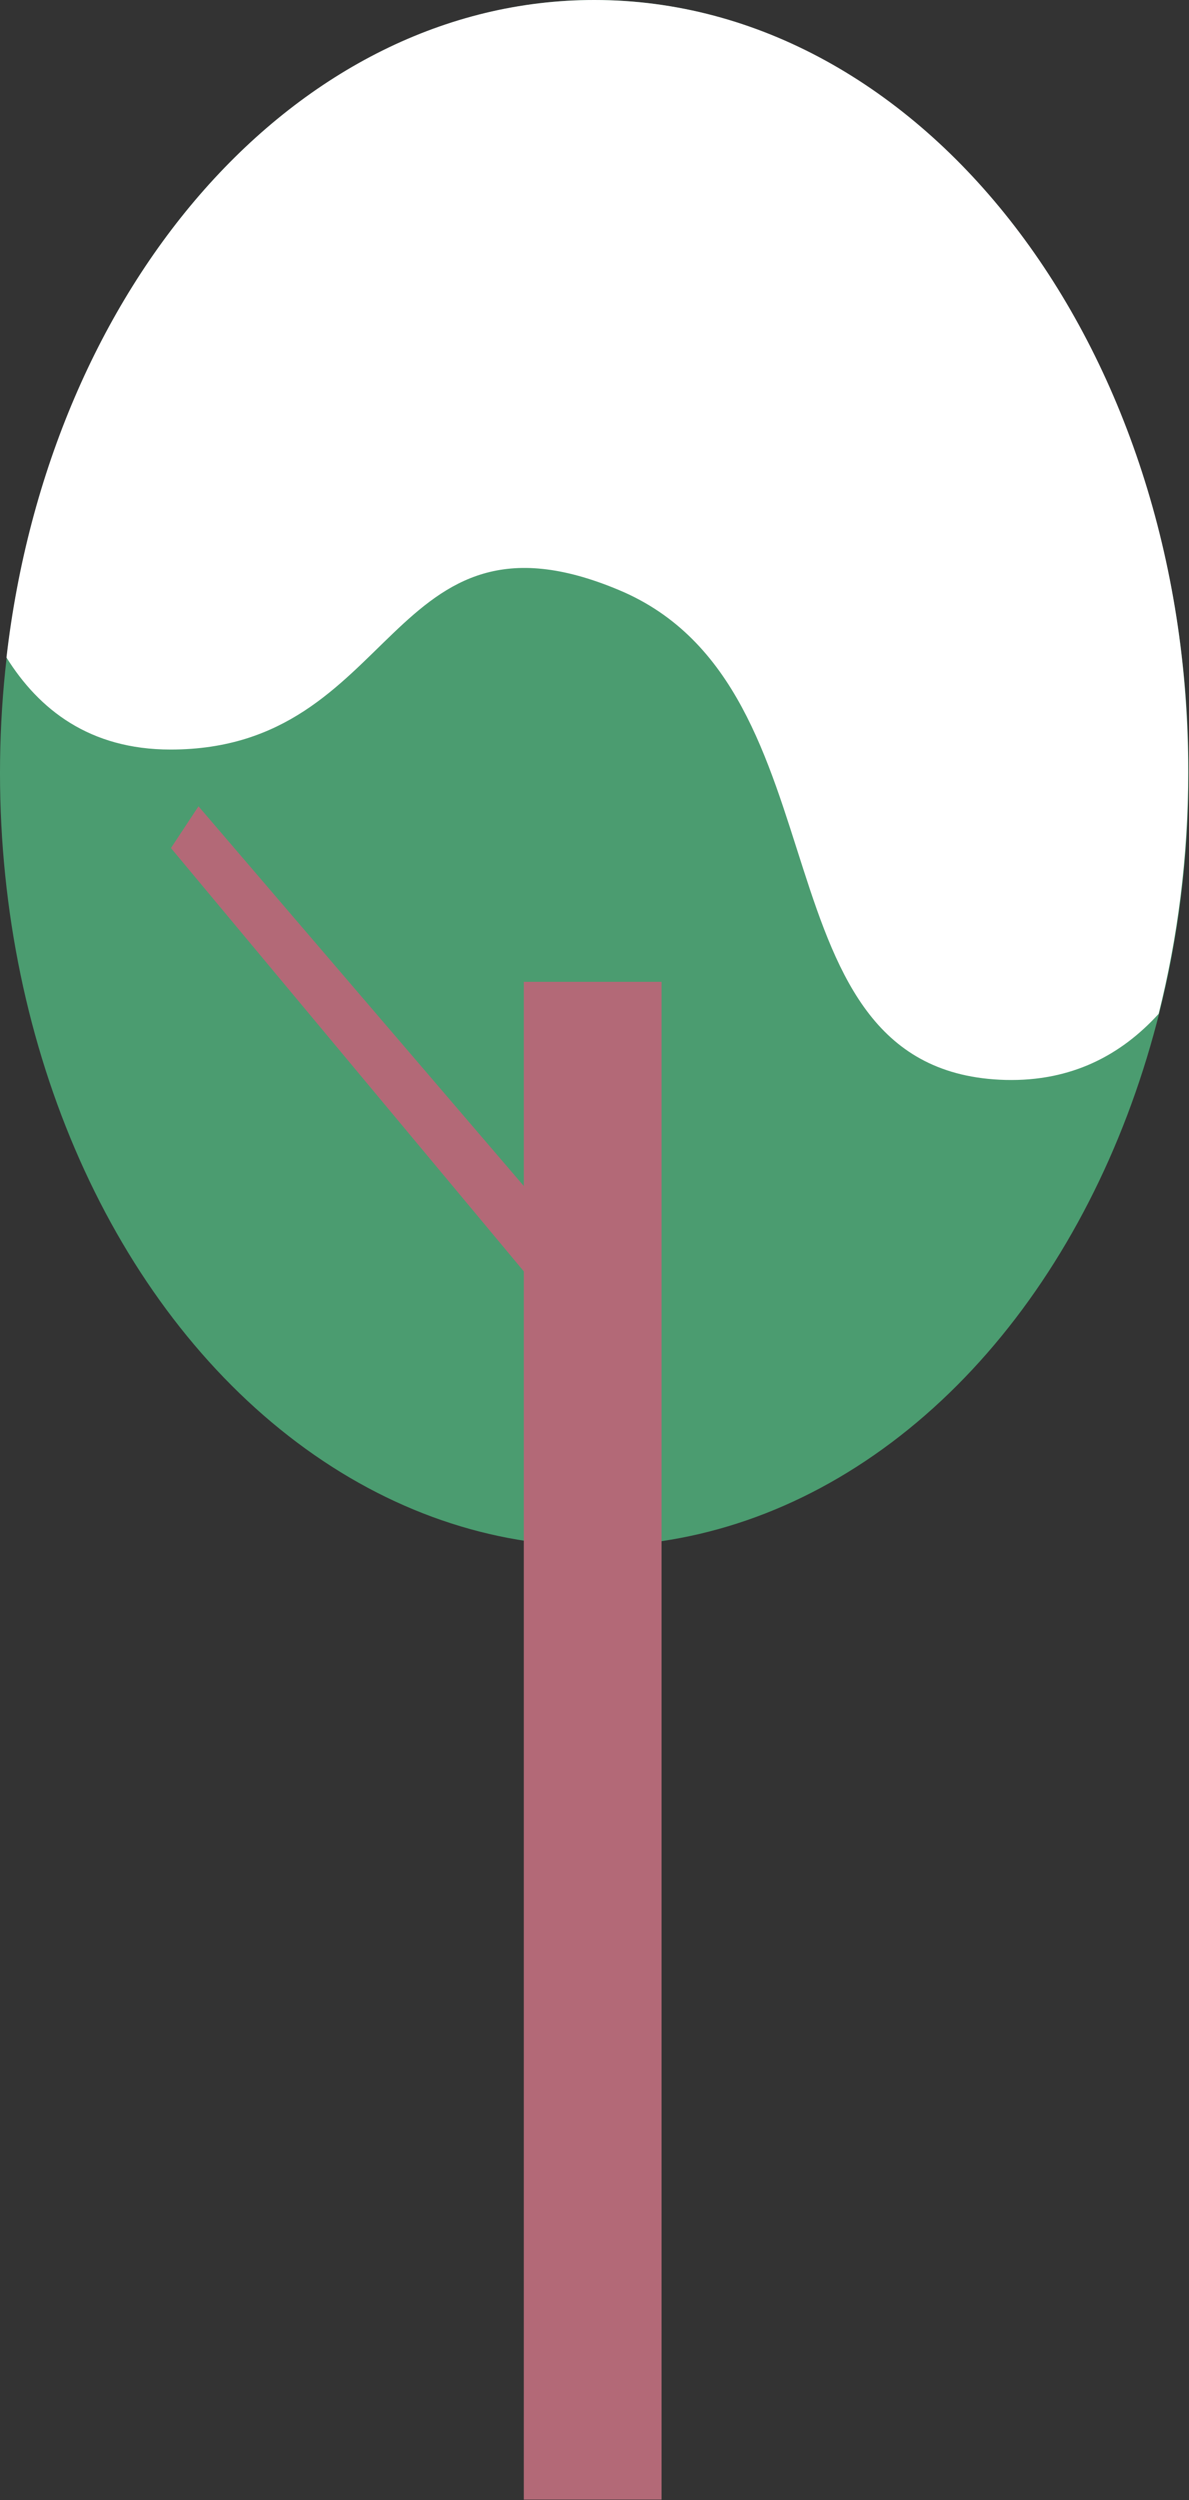
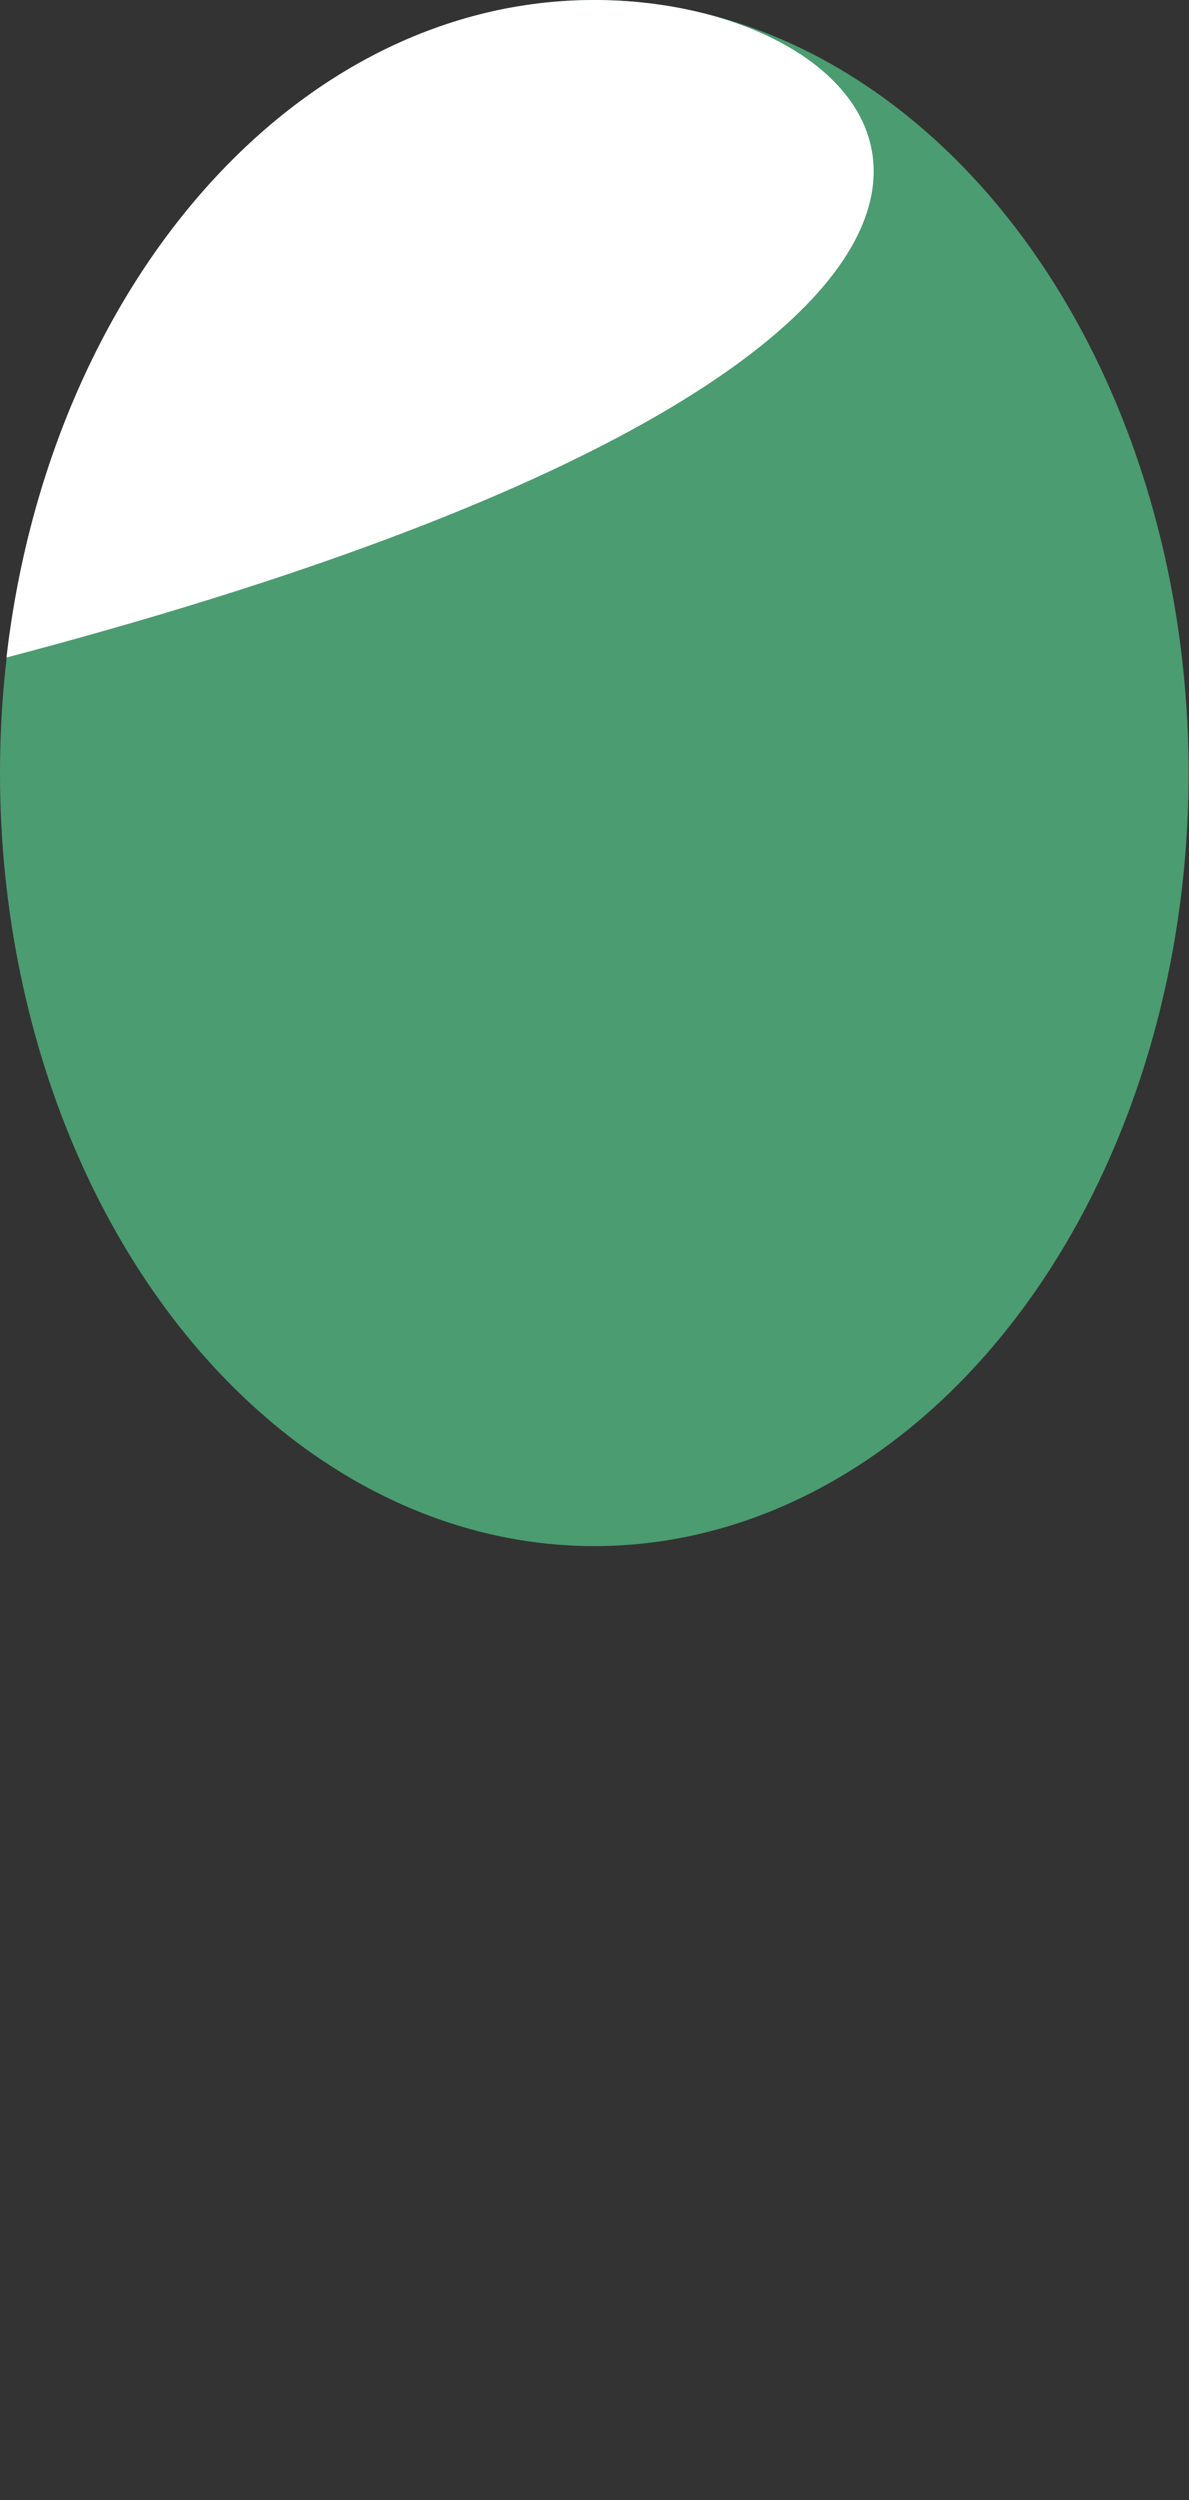
<svg xmlns="http://www.w3.org/2000/svg" id="Layer_2" data-name="Layer 2" viewBox="0 0 29.35 61.67">
  <rect x="0" y="0" width="29.35" height="61.67" fill="#333333" stroke="none" />
  <defs>
    <style> .cls-1 { fill: #4b9c70; } .cls-2 { fill: #b36977; } .cls-3 { fill: #fff; } </style>
  </defs>
  <g id="OBJECTS">
    <g>
      <ellipse class="cls-1" cx="14.67" cy="19.07" rx="14.67" ry="19.07" />
-       <rect class="cls-2" x="12.93" y="24.22" width="3.4" height="37.44" />
-       <polygon class="cls-2" points="4.9 19.89 14.63 31.24 14.63 33.4 4.22 20.92 4.9 19.89" />
-       <path class="cls-3" d="M14.67,0C7.31,0,1.22,7.04.16,16.22c.8,1.28,2.05,2.27,4.05,2.27,5.64,0,5.33-6.35,11.08-3.93,5.75,2.42,3.18,11.91,9.53,12.08,1.64.04,2.86-.62,3.78-1.63.47-1.87.73-3.87.73-5.96C29.35,8.54,22.78,0,14.67,0Z" />
+       <path class="cls-3" d="M14.67,0C7.31,0,1.22,7.04.16,16.22C29.35,8.54,22.78,0,14.67,0Z" />
    </g>
  </g>
</svg>